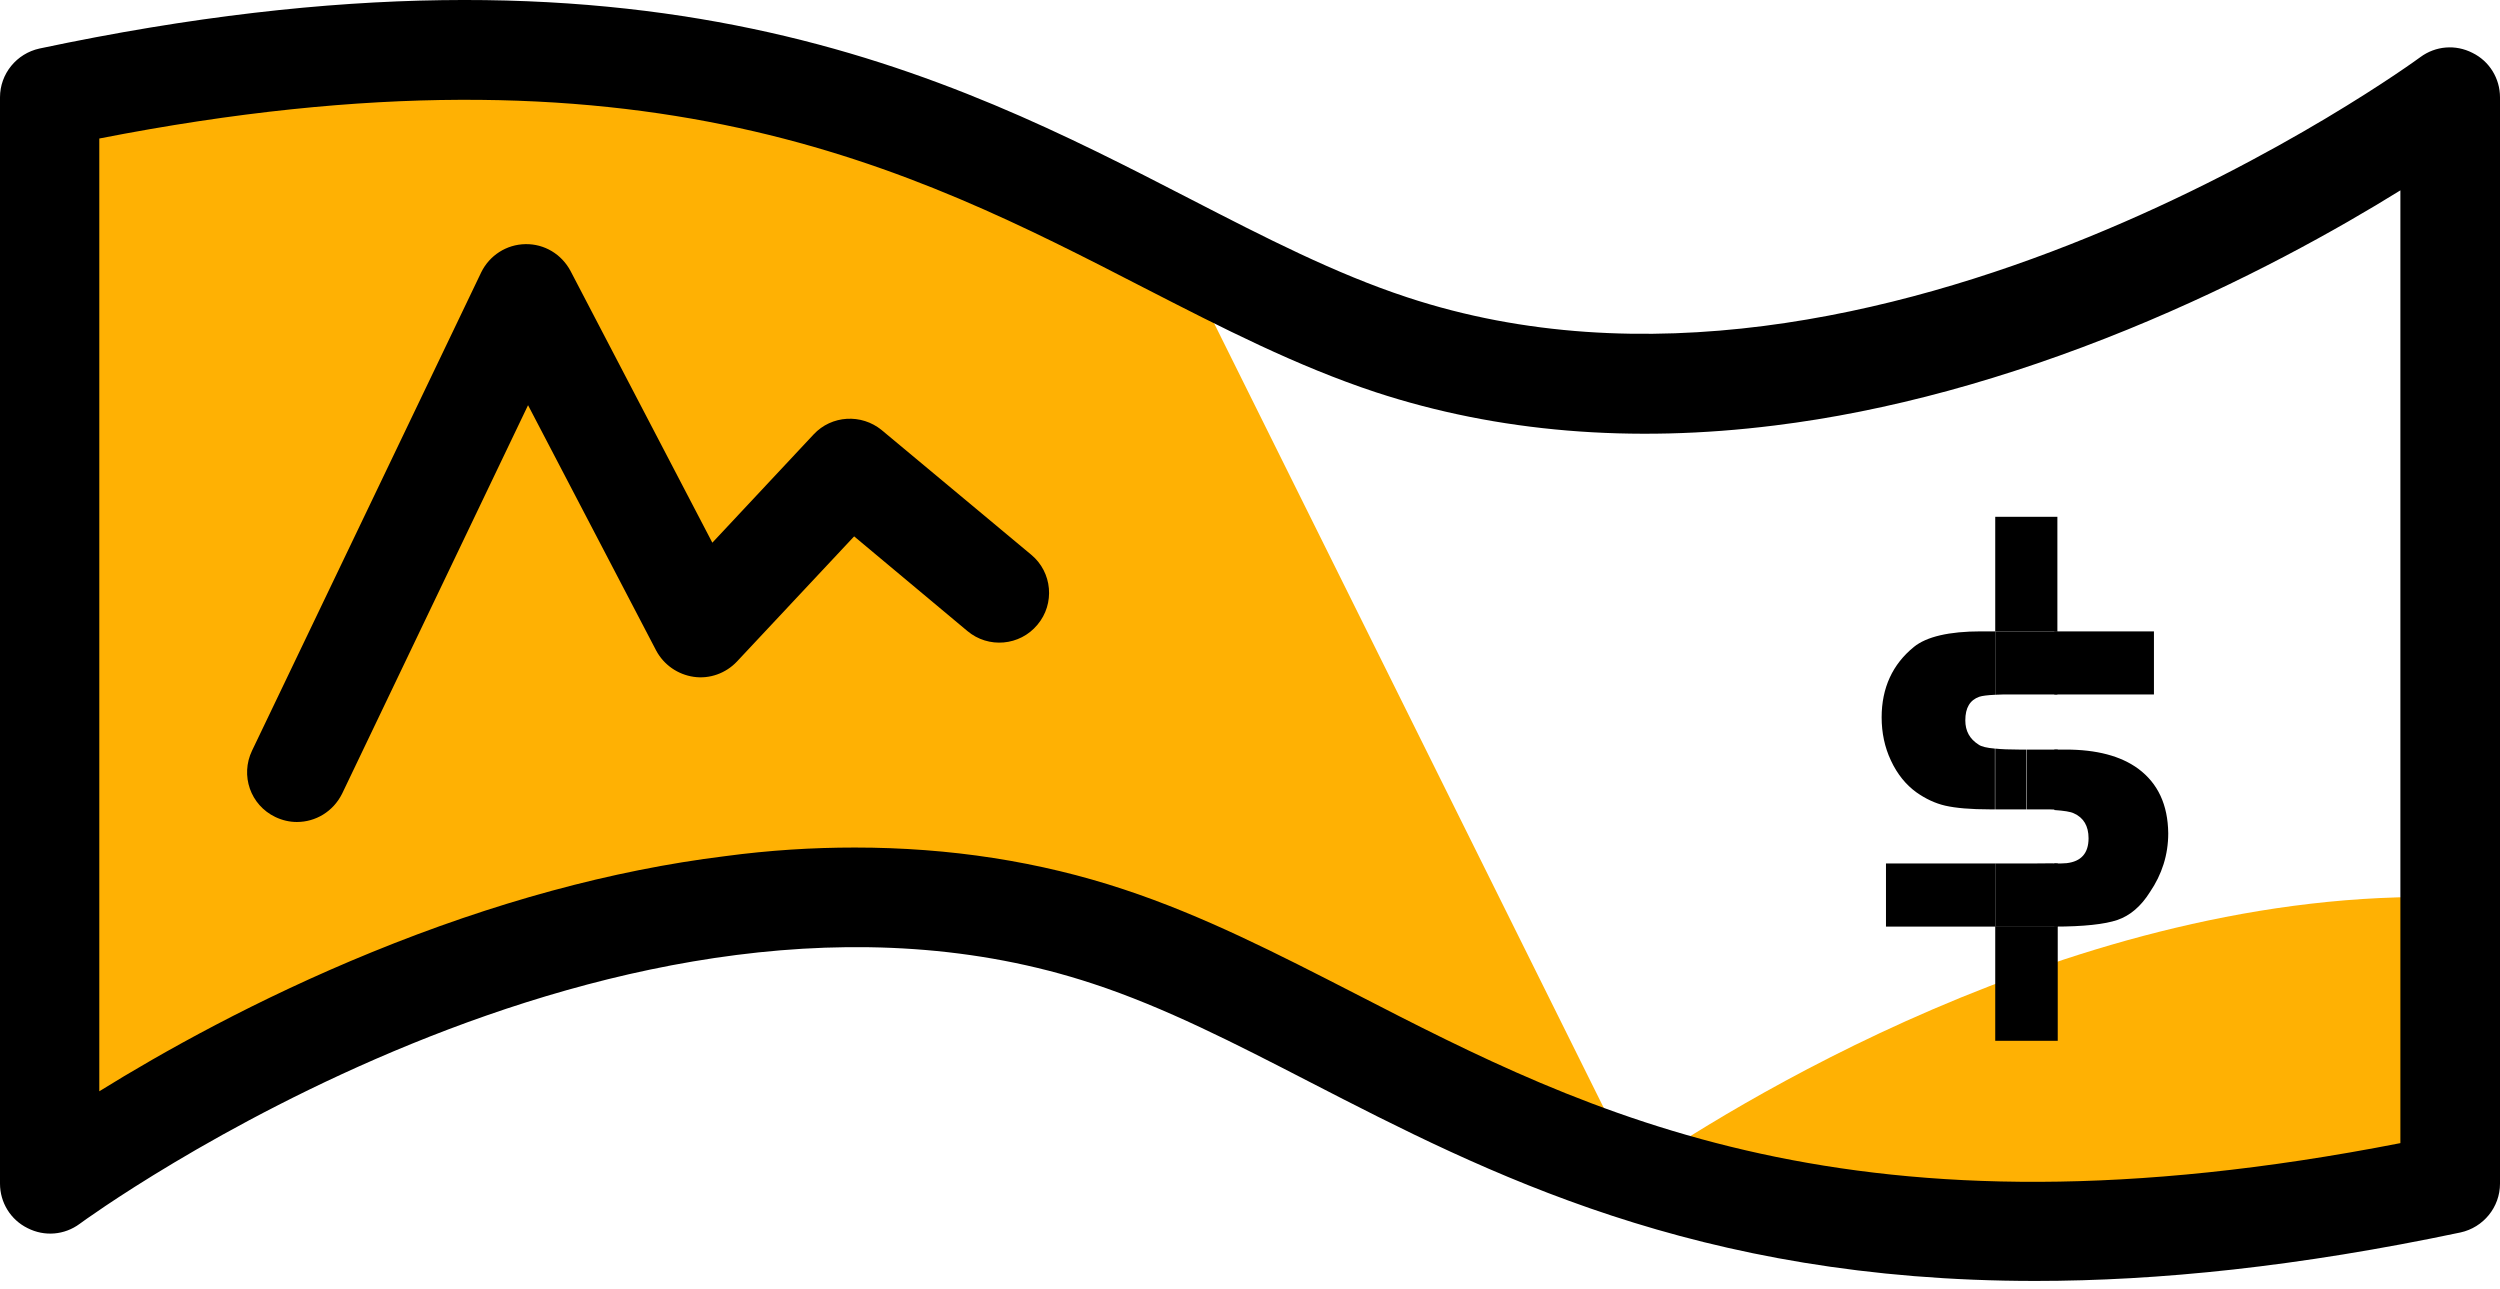
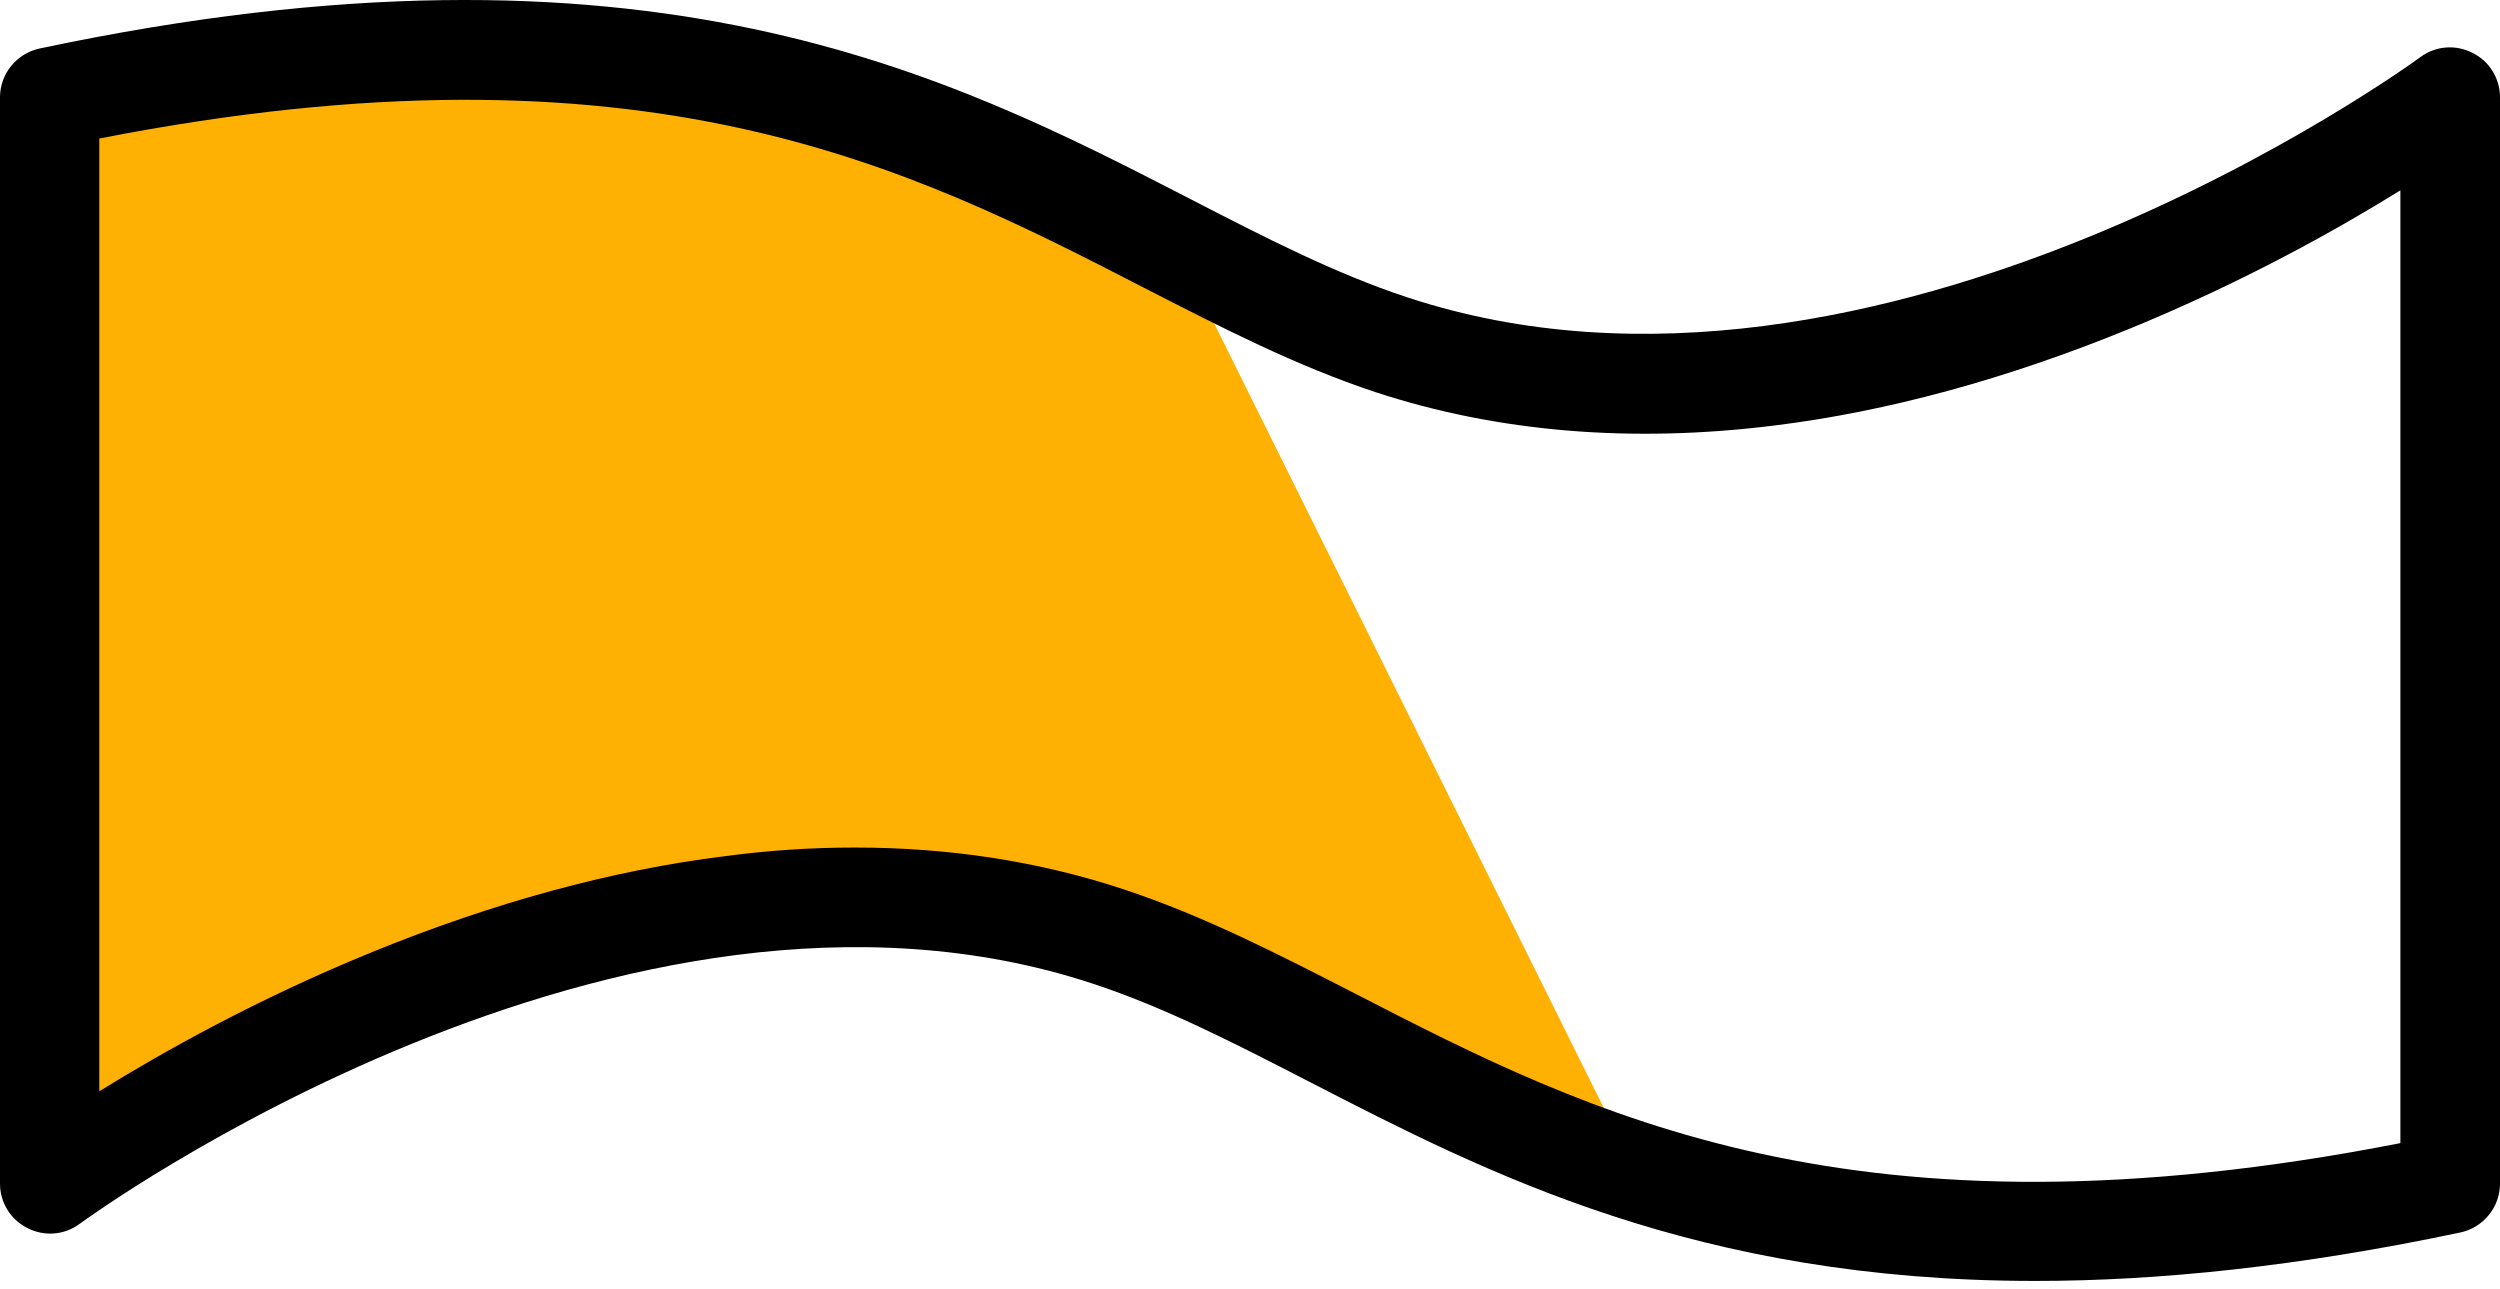
<svg xmlns="http://www.w3.org/2000/svg" width="64px" height="33px" viewBox="0 0 64 33" version="1.1">
  <title>icon6</title>
  <g id="Pages" stroke="none" stroke-width="1" fill="none" fill-rule="evenodd">
    <g id="道琼斯-期货产品-pc" transform="translate(-1247, -5266)" fill-rule="nonzero">
      <g id="icon6" transform="translate(1247, 5266)">
-         <path d="M41.887,29.986 C46.869,31.585 53.271,32.307 62.716,30.301 L62.716,22.972 C53.092,22.7 43.987,28.549 41.887,29.986 L41.887,29.986 Z M62.725,2.492 C62.725,2.492 62.572,2.611 62.274,2.807 C62.427,2.858 62.572,2.9 62.725,2.951 L62.725,2.492 L62.725,2.492 Z" id="形状" fill="#FFB103" />
        <path d="M41.445,30.301 C41.445,30.301 41.598,30.182 41.896,29.986 C41.743,29.935 41.598,29.893 41.445,29.842 L41.445,30.301 L41.445,30.301 Z" id="路径" fill="#FEEB00" />
-         <path d="M52.591,16.163 L55.141,16.163 L55.141,17.778 L52.591,17.778 L52.591,16.163 Z M50.652,19.062 C50.423,18.917 50.312,18.713 50.312,18.441 C50.312,18.118 50.431,17.922 50.67,17.837 C50.746,17.812 50.882,17.795 51.078,17.786 L51.078,16.163 L50.712,16.163 C49.896,16.163 49.318,16.299 48.995,16.562 C48.451,17.004 48.17,17.608 48.17,18.365 C48.17,18.756 48.247,19.13 48.408,19.47 C48.57,19.818 48.791,20.09 49.063,20.286 C49.292,20.447 49.539,20.566 49.802,20.626 C50.066,20.686 50.448,20.72 50.942,20.72 L51.069,20.72 L51.069,19.164 C50.865,19.147 50.721,19.113 50.652,19.062 L50.652,19.062 Z M54.742,19.682 C54.291,19.351 53.671,19.189 52.88,19.189 L52.591,19.189 L52.591,20.737 C52.837,20.754 53.007,20.779 53.092,20.822 C53.339,20.932 53.467,21.145 53.467,21.459 C53.467,21.842 53.279,22.054 52.905,22.097 C52.829,22.105 52.727,22.105 52.591,22.105 L52.591,23.721 C53.339,23.721 53.883,23.661 54.206,23.551 C54.529,23.44 54.81,23.202 55.039,22.836 C55.345,22.386 55.507,21.884 55.507,21.332 C55.498,20.6 55.243,20.056 54.742,19.682 Z M48.281,22.105 L51.078,22.105 L51.078,23.721 L48.281,23.721 L48.281,22.105 Z" id="形状" fill="#000000" />
-         <path d="M51.873,23.712 L51.873,26.645 L51.873,23.712 L51.078,23.712 L51.078,26.645 L52.678,26.645 L52.678,23.712 L51.873,23.712 Z M51.873,13.23 L51.873,16.163 L52.669,16.163 L52.669,13.23 L51.078,13.23 L51.078,16.163 L51.873,16.163 L51.873,13.23 Z M51.873,20.72 L52.257,20.72 C52.418,20.72 52.552,20.72 52.678,20.728 L52.678,19.189 L51.882,19.189 L51.882,20.72 L51.873,20.72 Z" id="形状" fill="#000000" />
-         <path d="M51.078,22.105 L51.873,22.105 L51.873,23.721 L51.078,23.721 L51.078,22.105 Z M51.873,19.189 L51.685,19.189 C51.444,19.189 51.238,19.181 51.078,19.164 L51.078,20.72 L51.873,20.72 L51.873,19.189 Z M52.025,22.105 L51.873,22.105 L51.873,23.721 L52.678,23.721 L52.678,22.105 C52.499,22.097 52.284,22.105 52.025,22.105 Z M51.489,17.778 L51.873,17.778 L51.873,16.163 L51.078,16.163 L51.078,17.786 C51.194,17.778 51.328,17.778 51.489,17.778 Z M51.873,16.163 L52.669,16.163 L52.669,17.778 L51.873,17.778 L51.873,16.163 Z" id="形状" fill="#000000" />
        <path d="M1.275,2.492 L1.275,30.309 C1.275,30.309 15.541,19.733 28.378,23.976 C32.476,25.327 36.157,28.065 41.445,29.842 L41.445,29.145 L30.13,6.36 C23.923,3.164 16.595,-0.747 1.275,2.492 Z" id="路径" fill="#FFB103" />
        <path d="M52.106,32.792 C43.426,32.792 38.07,30.037 33.53,27.699 C31.617,26.713 29.815,25.786 27.979,25.183 C15.915,21.196 2.176,31.227 2.04,31.33 C1.649,31.619 1.139,31.661 0.706,31.44 C0.272,31.227 0,30.785 0,30.301 L0,2.492 C0,1.888 0.425,1.37 1.012,1.242 C16.578,-2.056 24.281,1.905 30.47,5.094 C32.383,6.08 34.185,7.006 36.021,7.61 C48.085,11.597 61.824,1.565 61.96,1.463 C62.351,1.174 62.861,1.132 63.294,1.353 C63.728,1.565 64,2.008 64,2.492 L64,30.301 C64,30.904 63.575,31.423 62.988,31.551 C58.84,32.426 55.252,32.792 52.106,32.792 Z M21.883,21.697 C24.315,21.697 26.618,22.054 28.769,22.768 C30.801,23.44 32.689,24.409 34.695,25.438 C40.689,28.524 47.464,32.001 61.45,29.264 L61.45,4.873 C59.86,5.859 57.428,7.227 54.47,8.435 C51.367,9.701 48.323,10.535 45.433,10.892 C41.768,11.351 38.334,11.062 35.222,10.042 C33.19,9.37 31.303,8.401 29.296,7.372 C23.303,4.286 16.527,0.809 2.542,3.546 L2.542,27.937 C4.132,26.951 6.563,25.582 9.522,24.375 C12.625,23.108 15.668,22.275 18.559,21.918 C19.698,21.765 20.803,21.697 21.883,21.697 Z" id="形状" fill="#000000" />
-         <path d="M7.6,21.043 C7.413,21.043 7.226,21 7.048,20.915 C6.41,20.609 6.147,19.852 6.453,19.215 L12.319,6.972 C12.531,6.539 12.965,6.258 13.45,6.25 C13.934,6.241 14.376,6.505 14.606,6.938 L18.236,13.893 L20.829,11.121 C21.288,10.628 22.053,10.586 22.572,11.011 L26.397,14.199 C26.942,14.649 27.01,15.457 26.559,15.993 C26.108,16.537 25.301,16.605 24.765,16.154 L21.866,13.731 L18.865,16.936 C18.584,17.234 18.168,17.387 17.76,17.327 C17.352,17.268 16.995,17.021 16.799,16.656 L13.518,10.373 L8.757,20.32 C8.527,20.779 8.077,21.043 7.6,21.043 L7.6,21.043 Z" id="路径" fill="#000000" />
      </g>
    </g>
  </g>
</svg>